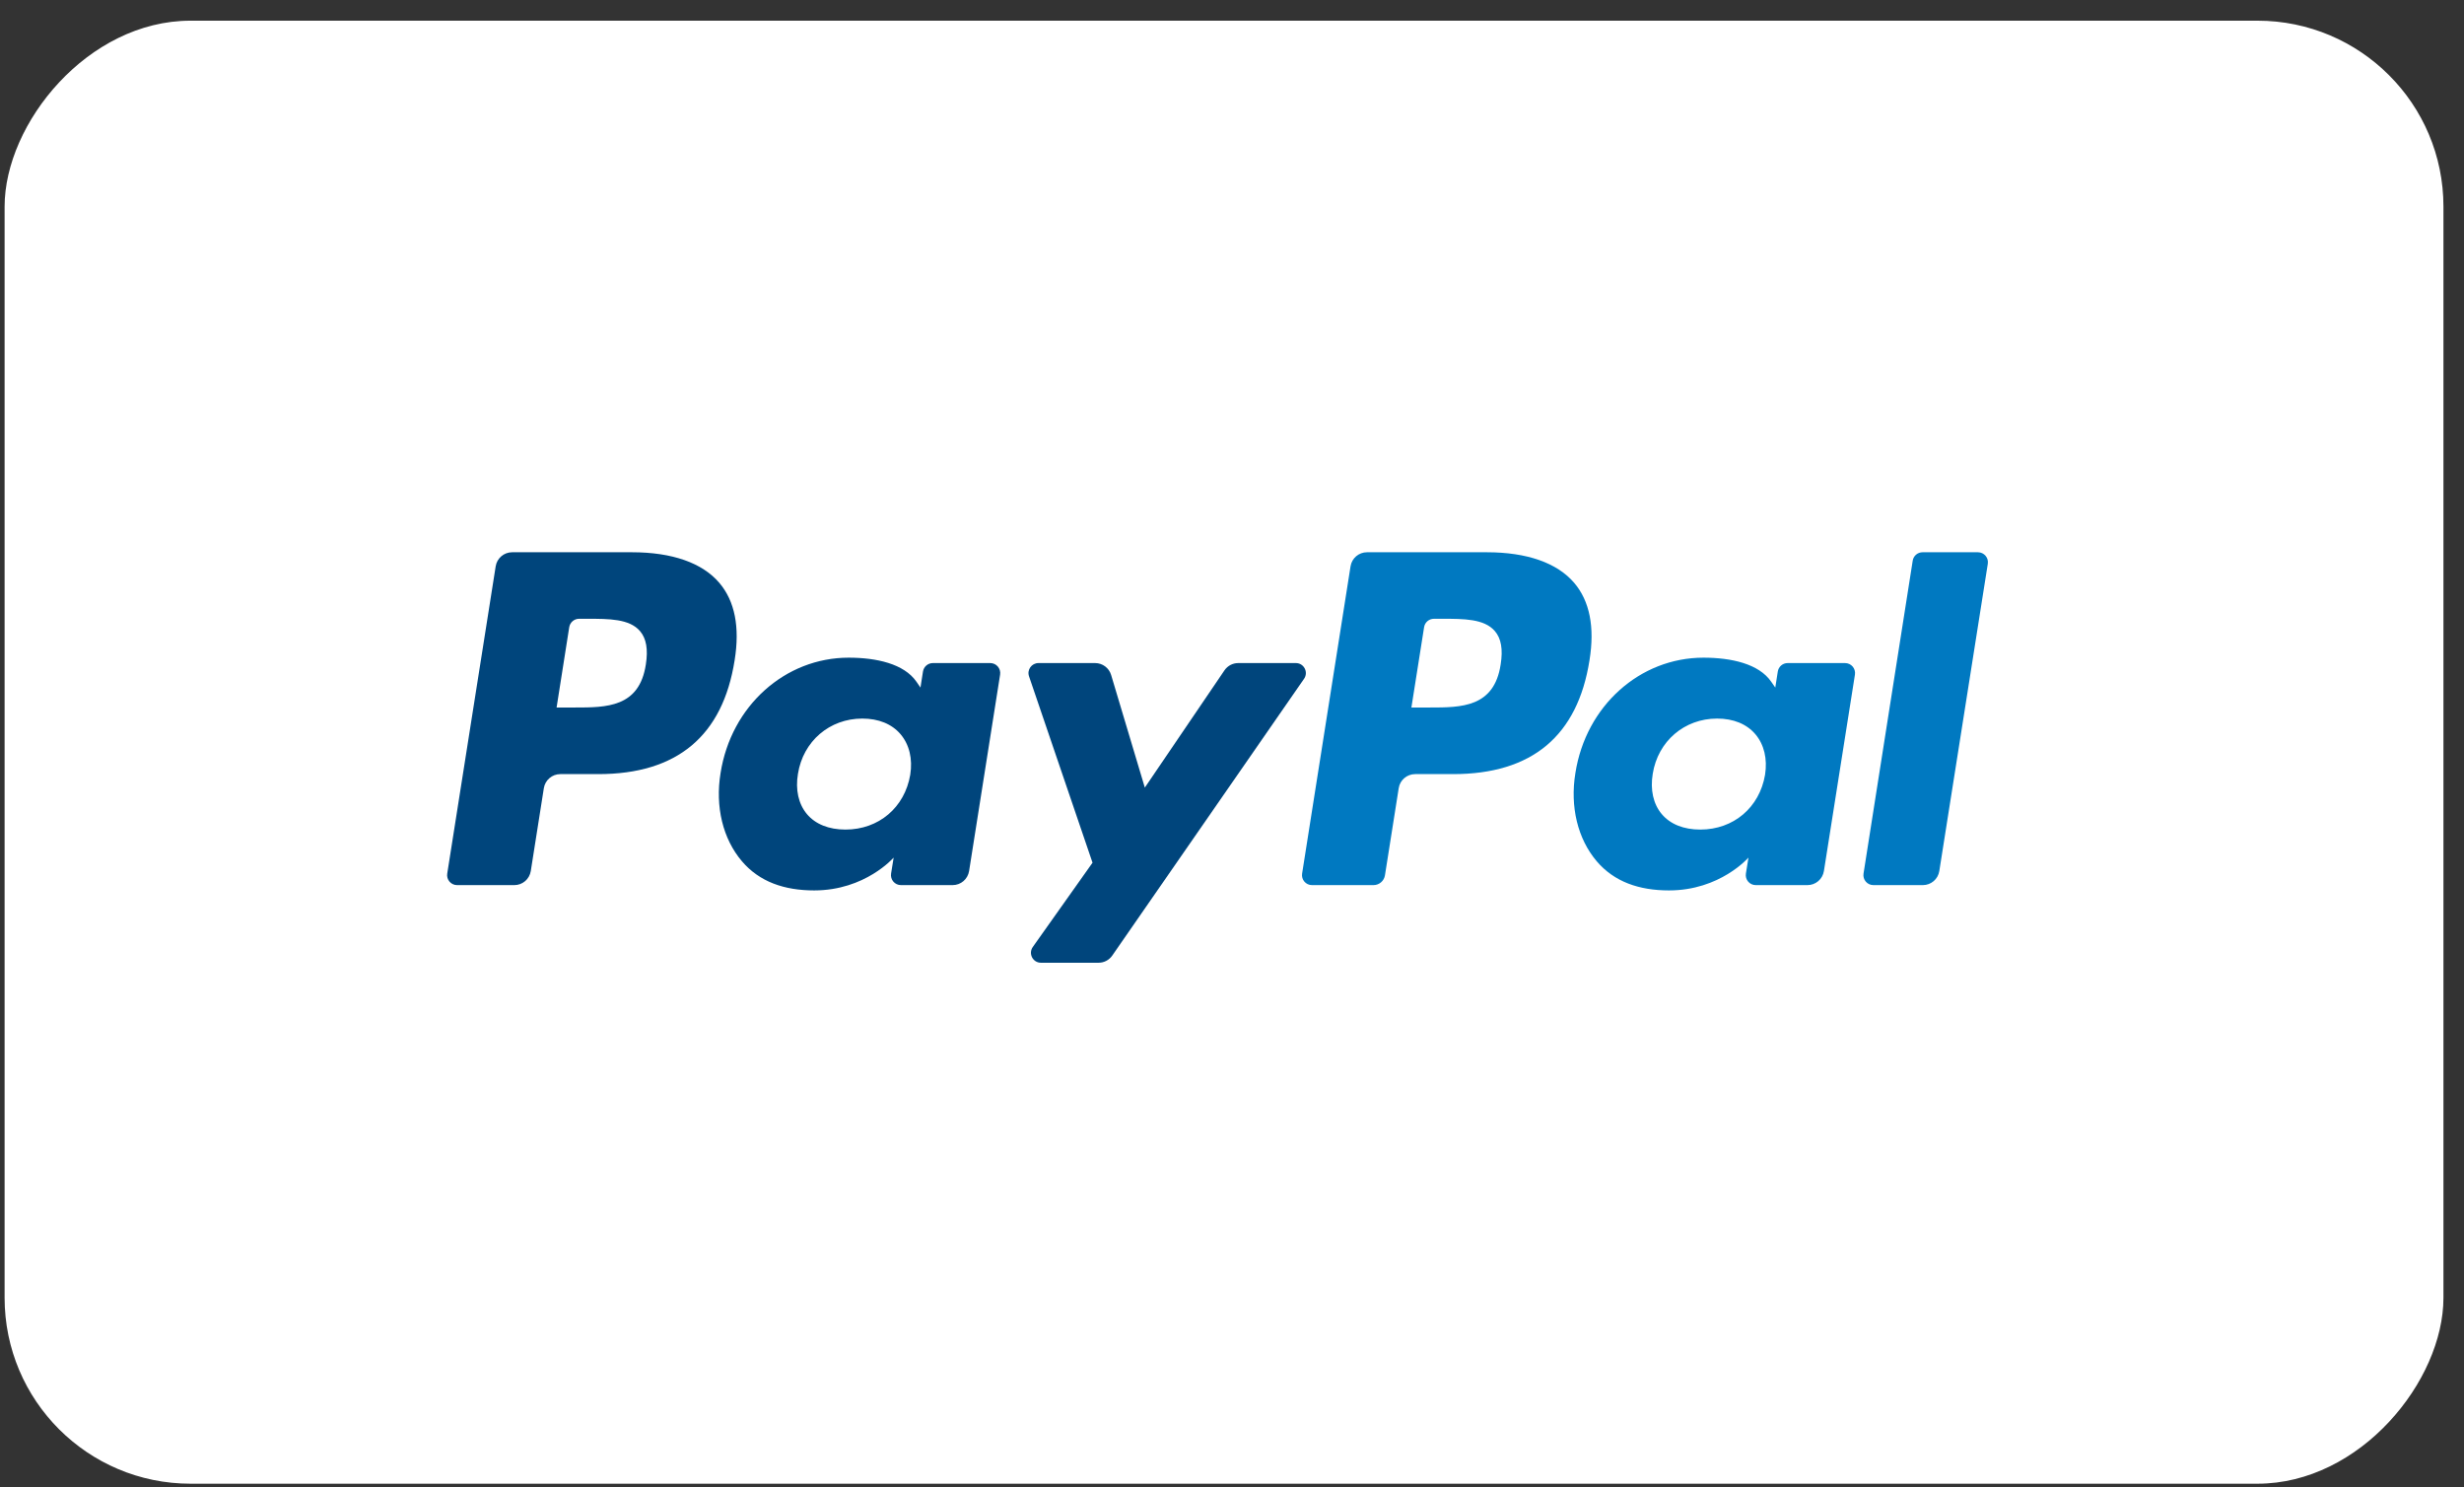
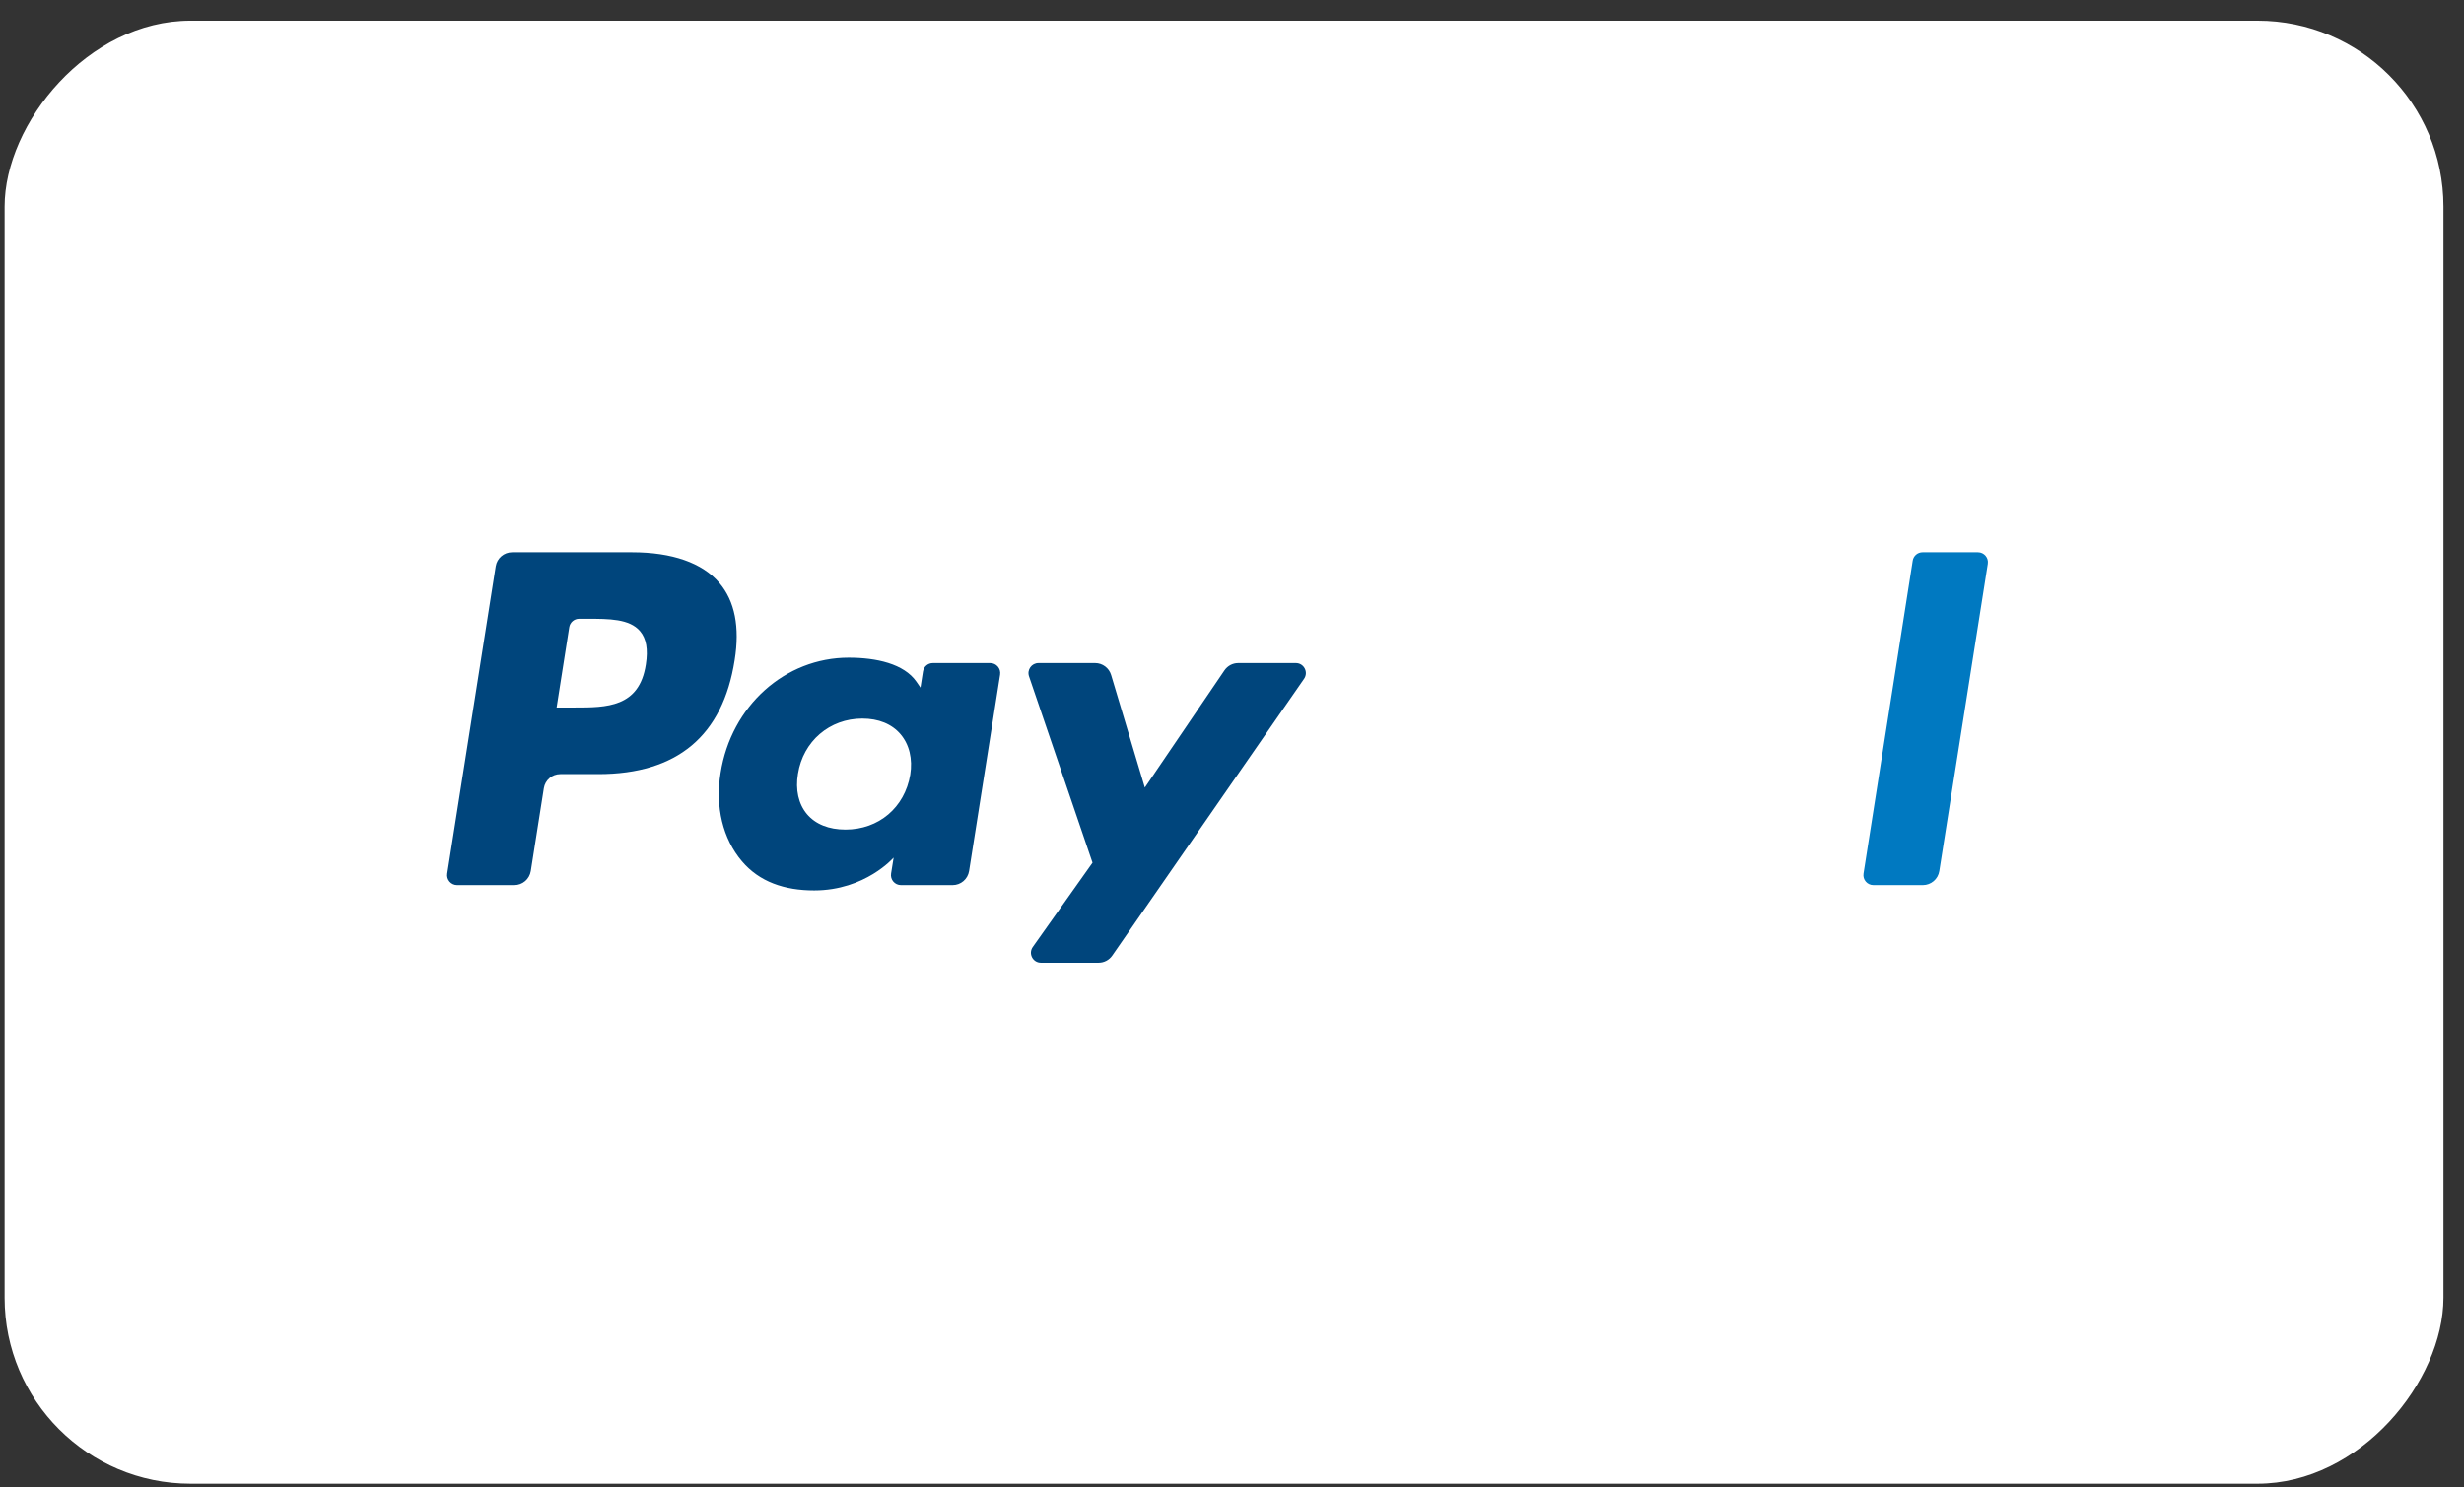
<svg xmlns="http://www.w3.org/2000/svg" width="53" height="32" viewBox="0 0 53 32" fill="none">
  <rect x="0" y="0" width="53" height="32" fill="#333333" stroke="none" />
  <rect width="52.459" height="31.475" rx="4" transform="matrix(1 0 0 -1 0.099 31.92)" fill="white" />
-   <path fill-rule="evenodd" clip-rule="evenodd" d="M32.279 14.295C32.138 15.221 31.432 15.221 30.748 15.221H30.359L30.632 13.493C30.648 13.389 30.738 13.312 30.844 13.312H31.023C31.488 13.312 31.927 13.312 32.154 13.577C32.29 13.735 32.331 13.97 32.279 14.295M31.982 11.881H29.404C29.227 11.881 29.078 12.009 29.05 12.183L28.008 18.794C27.987 18.924 28.088 19.042 28.22 19.042H29.543C29.666 19.042 29.771 18.952 29.79 18.831L30.086 16.956C30.113 16.782 30.263 16.654 30.44 16.654H31.255C32.953 16.654 33.934 15.832 34.19 14.203C34.305 13.491 34.194 12.931 33.861 12.54C33.494 12.109 32.844 11.881 31.982 11.881" fill="#0079C1" />
  <path fill-rule="evenodd" clip-rule="evenodd" d="M13.892 14.295C13.751 15.221 13.044 15.221 12.36 15.221H11.972L12.244 13.493C12.261 13.389 12.351 13.312 12.456 13.312H12.635C13.1 13.312 13.54 13.312 13.766 13.577C13.902 13.735 13.943 13.97 13.892 14.295M13.594 11.881H11.016C10.84 11.881 10.69 12.009 10.662 12.183L9.62 18.794C9.599 18.924 9.7 19.042 9.832 19.042H11.063C11.239 19.042 11.389 18.914 11.417 18.74L11.698 16.956C11.726 16.782 11.876 16.654 12.052 16.654H12.868C14.566 16.654 15.546 15.832 15.802 14.203C15.917 13.491 15.806 12.931 15.473 12.54C15.107 12.109 14.457 11.881 13.594 11.881" fill="#00457C" />
  <path fill-rule="evenodd" clip-rule="evenodd" d="M19.579 16.668C19.46 17.373 18.901 17.847 18.186 17.847C17.828 17.847 17.541 17.732 17.357 17.514C17.175 17.298 17.106 16.989 17.164 16.647C17.275 15.947 17.844 15.459 18.547 15.459C18.898 15.459 19.182 15.575 19.37 15.795C19.559 16.017 19.634 16.327 19.579 16.668M21.3 14.265H20.066C19.96 14.265 19.87 14.342 19.853 14.447L19.799 14.792L19.713 14.667C19.445 14.279 18.849 14.149 18.254 14.149C16.891 14.149 15.726 15.183 15.499 16.632C15.381 17.355 15.548 18.046 15.959 18.529C16.335 18.972 16.873 19.156 17.513 19.156C18.613 19.156 19.222 18.45 19.222 18.45L19.167 18.793C19.146 18.924 19.247 19.042 19.379 19.042H20.491C20.667 19.042 20.817 18.914 20.845 18.739L21.512 14.514C21.533 14.383 21.432 14.265 21.3 14.265" fill="#00457C" />
-   <path fill-rule="evenodd" clip-rule="evenodd" d="M37.966 16.668C37.847 17.373 37.287 17.847 36.573 17.847C36.215 17.847 35.928 17.732 35.744 17.514C35.561 17.298 35.493 16.989 35.55 16.647C35.661 15.947 36.231 15.459 36.934 15.459C37.285 15.459 37.569 15.575 37.757 15.795C37.946 16.017 38.02 16.327 37.966 16.668M39.687 14.265H38.452C38.346 14.265 38.256 14.342 38.24 14.447L38.186 14.792L38.099 14.667C37.832 14.279 37.236 14.149 36.641 14.149C35.277 14.149 34.112 15.183 33.886 16.632C33.768 17.355 33.935 18.046 34.345 18.529C34.722 18.972 35.259 19.156 35.9 19.156C36.999 19.156 37.609 18.45 37.609 18.45L37.554 18.793C37.533 18.924 37.634 19.042 37.766 19.042H38.878C39.054 19.042 39.204 18.914 39.232 18.739L39.899 14.514C39.92 14.383 39.819 14.265 39.687 14.265" fill="#0079C1" />
  <path fill-rule="evenodd" clip-rule="evenodd" d="M27.874 14.265H26.633C26.515 14.265 26.404 14.324 26.337 14.423L24.625 16.944L23.9 14.521C23.855 14.37 23.715 14.265 23.557 14.265H22.337C22.19 14.265 22.086 14.41 22.134 14.55L23.5 18.56L22.215 20.373C22.114 20.516 22.216 20.712 22.39 20.712H23.63C23.747 20.712 23.857 20.655 23.924 20.558L28.05 14.603C28.149 14.46 28.047 14.265 27.874 14.265" fill="#00457C" />
  <path fill-rule="evenodd" clip-rule="evenodd" d="M41.142 12.062L40.084 18.794C40.063 18.924 40.164 19.042 40.296 19.042H41.36C41.536 19.042 41.687 18.914 41.714 18.739L42.757 12.129C42.778 11.999 42.677 11.881 42.545 11.881H41.354C41.248 11.881 41.158 11.958 41.142 12.062" fill="#0079C1" />
</svg>